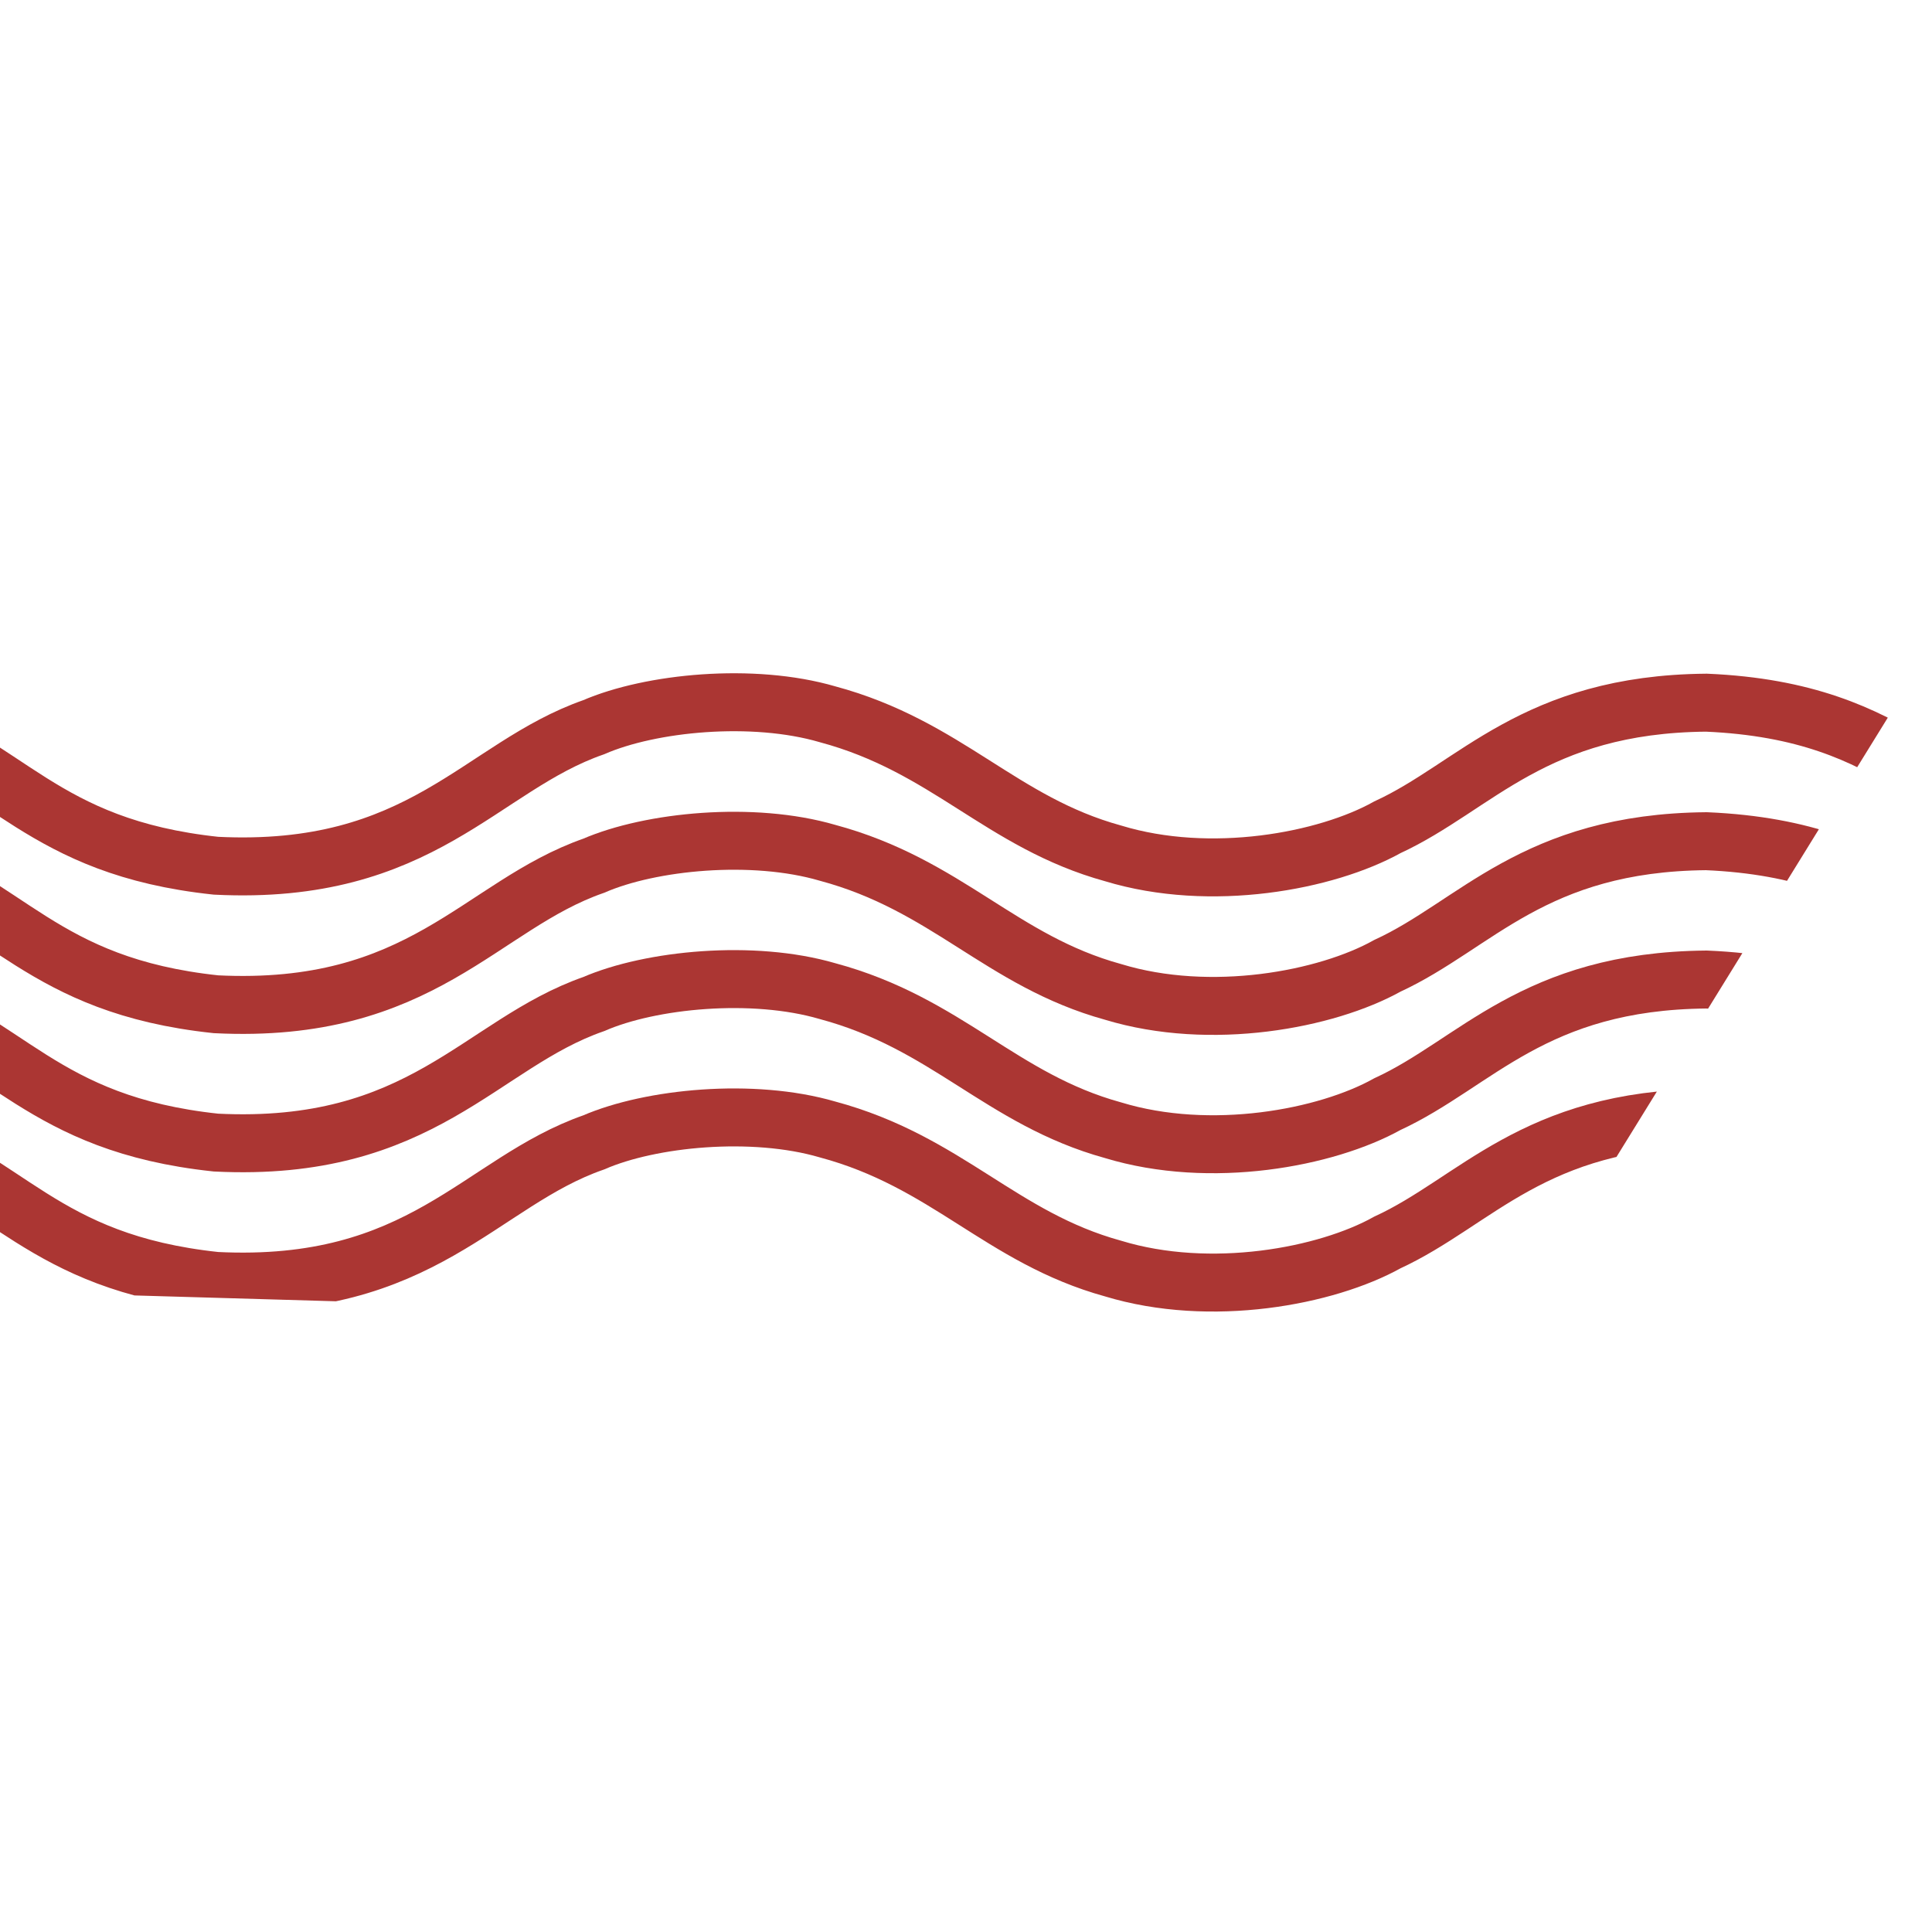
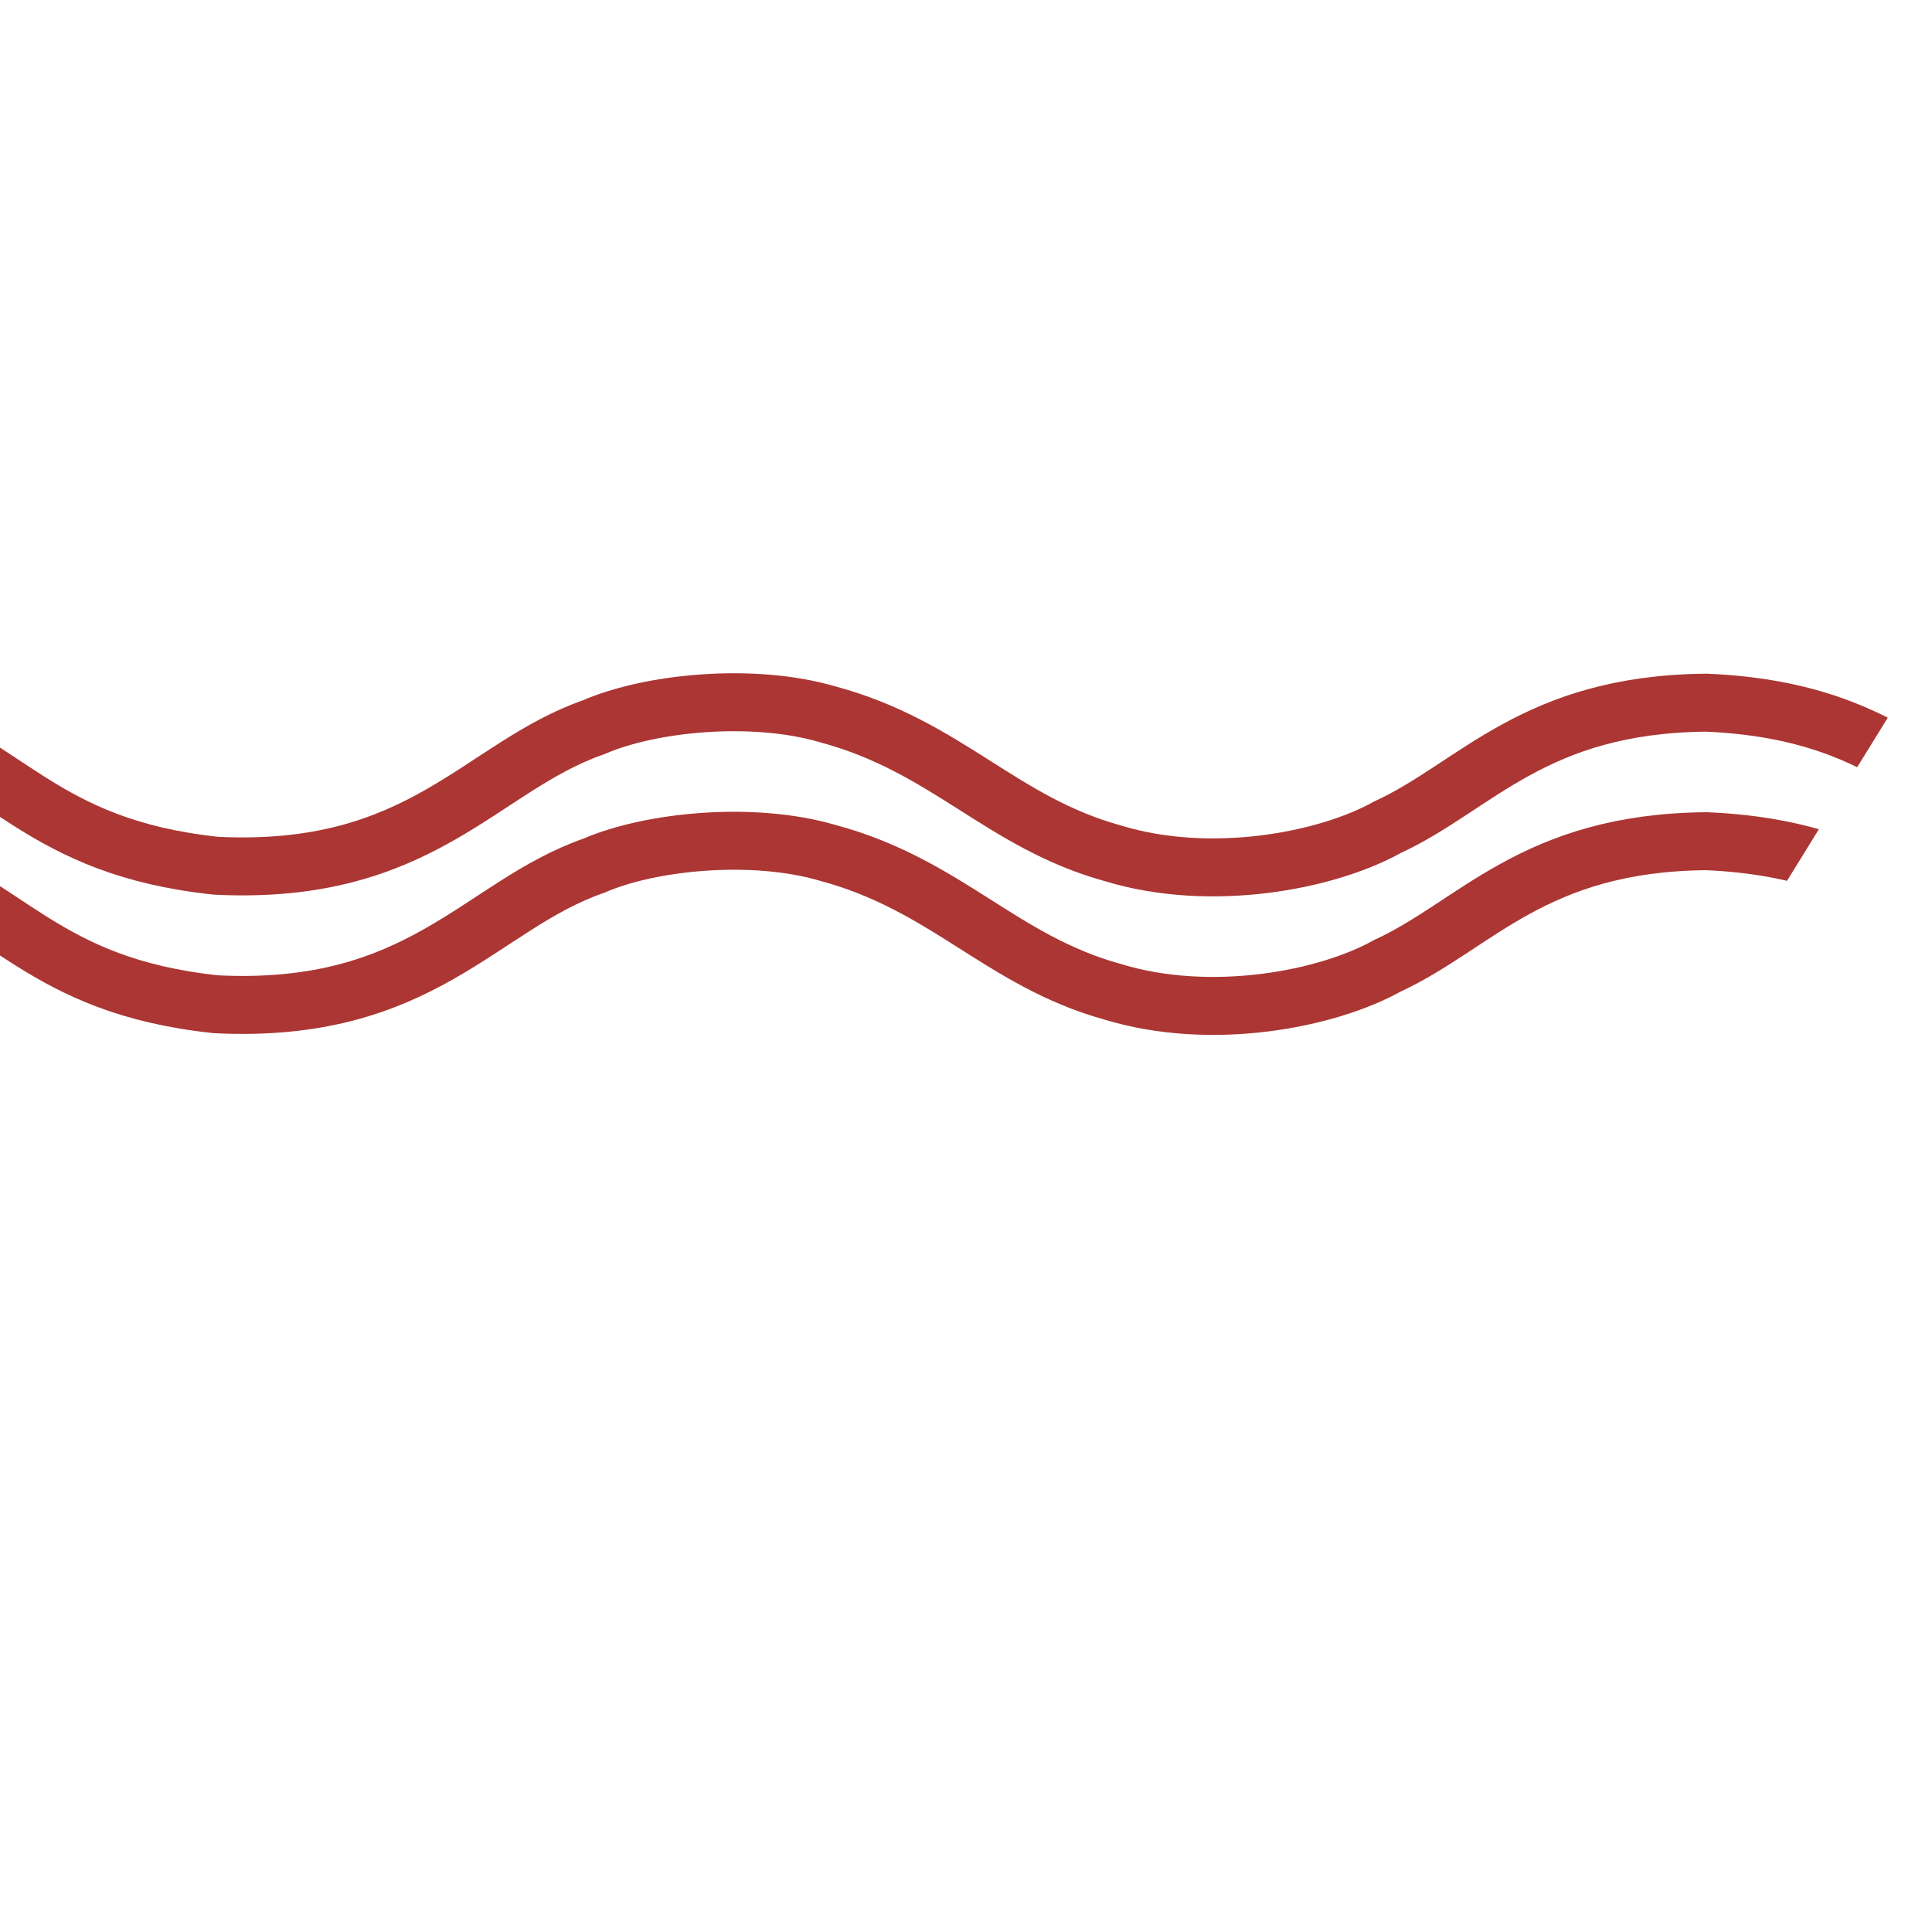
<svg xmlns="http://www.w3.org/2000/svg" id="Capa_1" viewBox="0 0 100 100">
  <defs>
    <style>      .st0, .st1 {        fill: none;      }      .st1 {        stroke: #ab3633;        stroke-linecap: round;        stroke-miterlimit: 10;        stroke-width: 3px;      }      .st2 {        clip-path: url(#clippath);      }    </style>
    <clipPath id="clippath">
      <polygon class="st0" points="77.97 69.11 -.35 66.84 0 30.88 99.84 33.7 77.97 69.11" />
    </clipPath>
  </defs>
  <g class="st2">
    <path class="st1" d="M201.04,40.63c-3.97-2.75-10.97-6.21-19.56-3.02-4.14,1.55-6.93,4.43-11.15,6.02-1.99.78-4.89,1.39-8,1.23-8.66-.64-11.13-4.85-16.23-6.9-8.78-3.69-16.01-.37-20.4,2.67-3.52,2.41-9.98,5.94-18.34,3.43-7.03-2.03-8.8-7.25-19.04-7.69-8.95.08-11.93,4.34-16.51,6.45-3.16,1.76-9.14,2.89-14.2,1.35-5.8-1.6-8.59-5.54-14.78-7.2-3.87-1.13-9.15-.61-12.1.67-5.88,2.05-8.89,7.7-19.55,7.17-9.12-.97-10.74-5.31-17.09-7.41-4.63-1.71-10.76-1.26-14.74.76-3.18,1.47-5.66,3.63-8.98,5.1-4.24,2.04-10.76,2.2-15.3.21-5.74-2.12-8.66-7.55-19.23-7.05-5.57.5-8.26,2.54-10.95,4.19-7.98,5.63-16.84,5.83-25.16,0" />
    <path class="st1" d="M201.04,47.8c-3.97-2.75-10.97-6.21-19.56-3.02-4.14,1.55-6.93,4.43-11.15,6.02-1.99.78-4.89,1.39-8,1.23-8.66-.64-11.13-4.85-16.23-6.9-8.78-3.69-16.01-.37-20.4,2.67-3.52,2.41-9.98,5.94-18.34,3.43-7.03-2.03-8.8-7.25-19.04-7.69-8.95.08-11.93,4.34-16.51,6.45-3.16,1.76-9.14,2.89-14.2,1.35-5.8-1.6-8.59-5.54-14.78-7.2-3.87-1.13-9.15-.61-12.1.67-5.88,2.05-8.89,7.7-19.55,7.17-9.12-.97-10.74-5.31-17.09-7.41-4.63-1.71-10.76-1.26-14.74.76-3.18,1.47-5.66,3.63-8.98,5.1-4.24,2.04-10.76,2.2-15.3.21-5.74-2.12-8.66-7.55-19.23-7.05-5.57.5-8.26,2.54-10.95,4.19-7.98,5.63-16.84,5.83-25.16,0" />
-     <path class="st1" d="M201.04,54.96c-3.97-2.75-10.97-6.21-19.56-3.02-4.14,1.55-6.93,4.43-11.15,6.02-1.99.78-4.89,1.39-8,1.23-8.66-.64-11.13-4.85-16.23-6.9-8.78-3.69-16.01-.37-20.4,2.67-3.52,2.41-9.98,5.94-18.34,3.43-7.03-2.03-8.8-7.25-19.04-7.69-8.95.08-11.93,4.34-16.51,6.45-3.16,1.76-9.14,2.89-14.2,1.35-5.8-1.6-8.59-5.54-14.78-7.2-3.87-1.13-9.15-.61-12.1.67-5.88,2.05-8.89,7.7-19.55,7.17-9.12-.97-10.74-5.31-17.09-7.41-4.63-1.71-10.76-1.26-14.74.76-3.18,1.47-5.66,3.63-8.98,5.1-4.24,2.04-10.76,2.2-15.3.21-5.74-2.12-8.66-7.55-19.23-7.05-5.57.5-8.26,2.54-10.95,4.19-7.98,5.63-16.84,5.83-25.16,0" />
-     <path class="st1" d="M201.04,62.12c-3.97-2.75-10.97-6.21-19.56-3.02-4.14,1.55-6.93,4.43-11.15,6.02-1.99.78-4.89,1.39-8,1.23-8.66-.64-11.13-4.85-16.23-6.9-8.78-3.69-16.01-.37-20.4,2.67-3.52,2.41-9.98,5.94-18.34,3.43-7.03-2.03-8.8-7.25-19.04-7.69-8.95.08-11.93,4.34-16.51,6.45-3.16,1.76-9.14,2.89-14.2,1.35-5.8-1.6-8.59-5.54-14.78-7.2-3.87-1.13-9.15-.61-12.1.67-5.88,2.05-8.89,7.7-19.55,7.17-9.12-.97-10.74-5.31-17.09-7.41-4.63-1.71-10.76-1.26-14.74.76-3.18,1.47-5.66,3.63-8.98,5.1-4.24,2.04-10.76,2.2-15.3.21-5.74-2.12-8.66-7.55-19.23-7.05-5.57.5-8.26,2.54-10.95,4.19-7.98,5.63-16.84,5.83-25.16,0" />
  </g>
</svg>